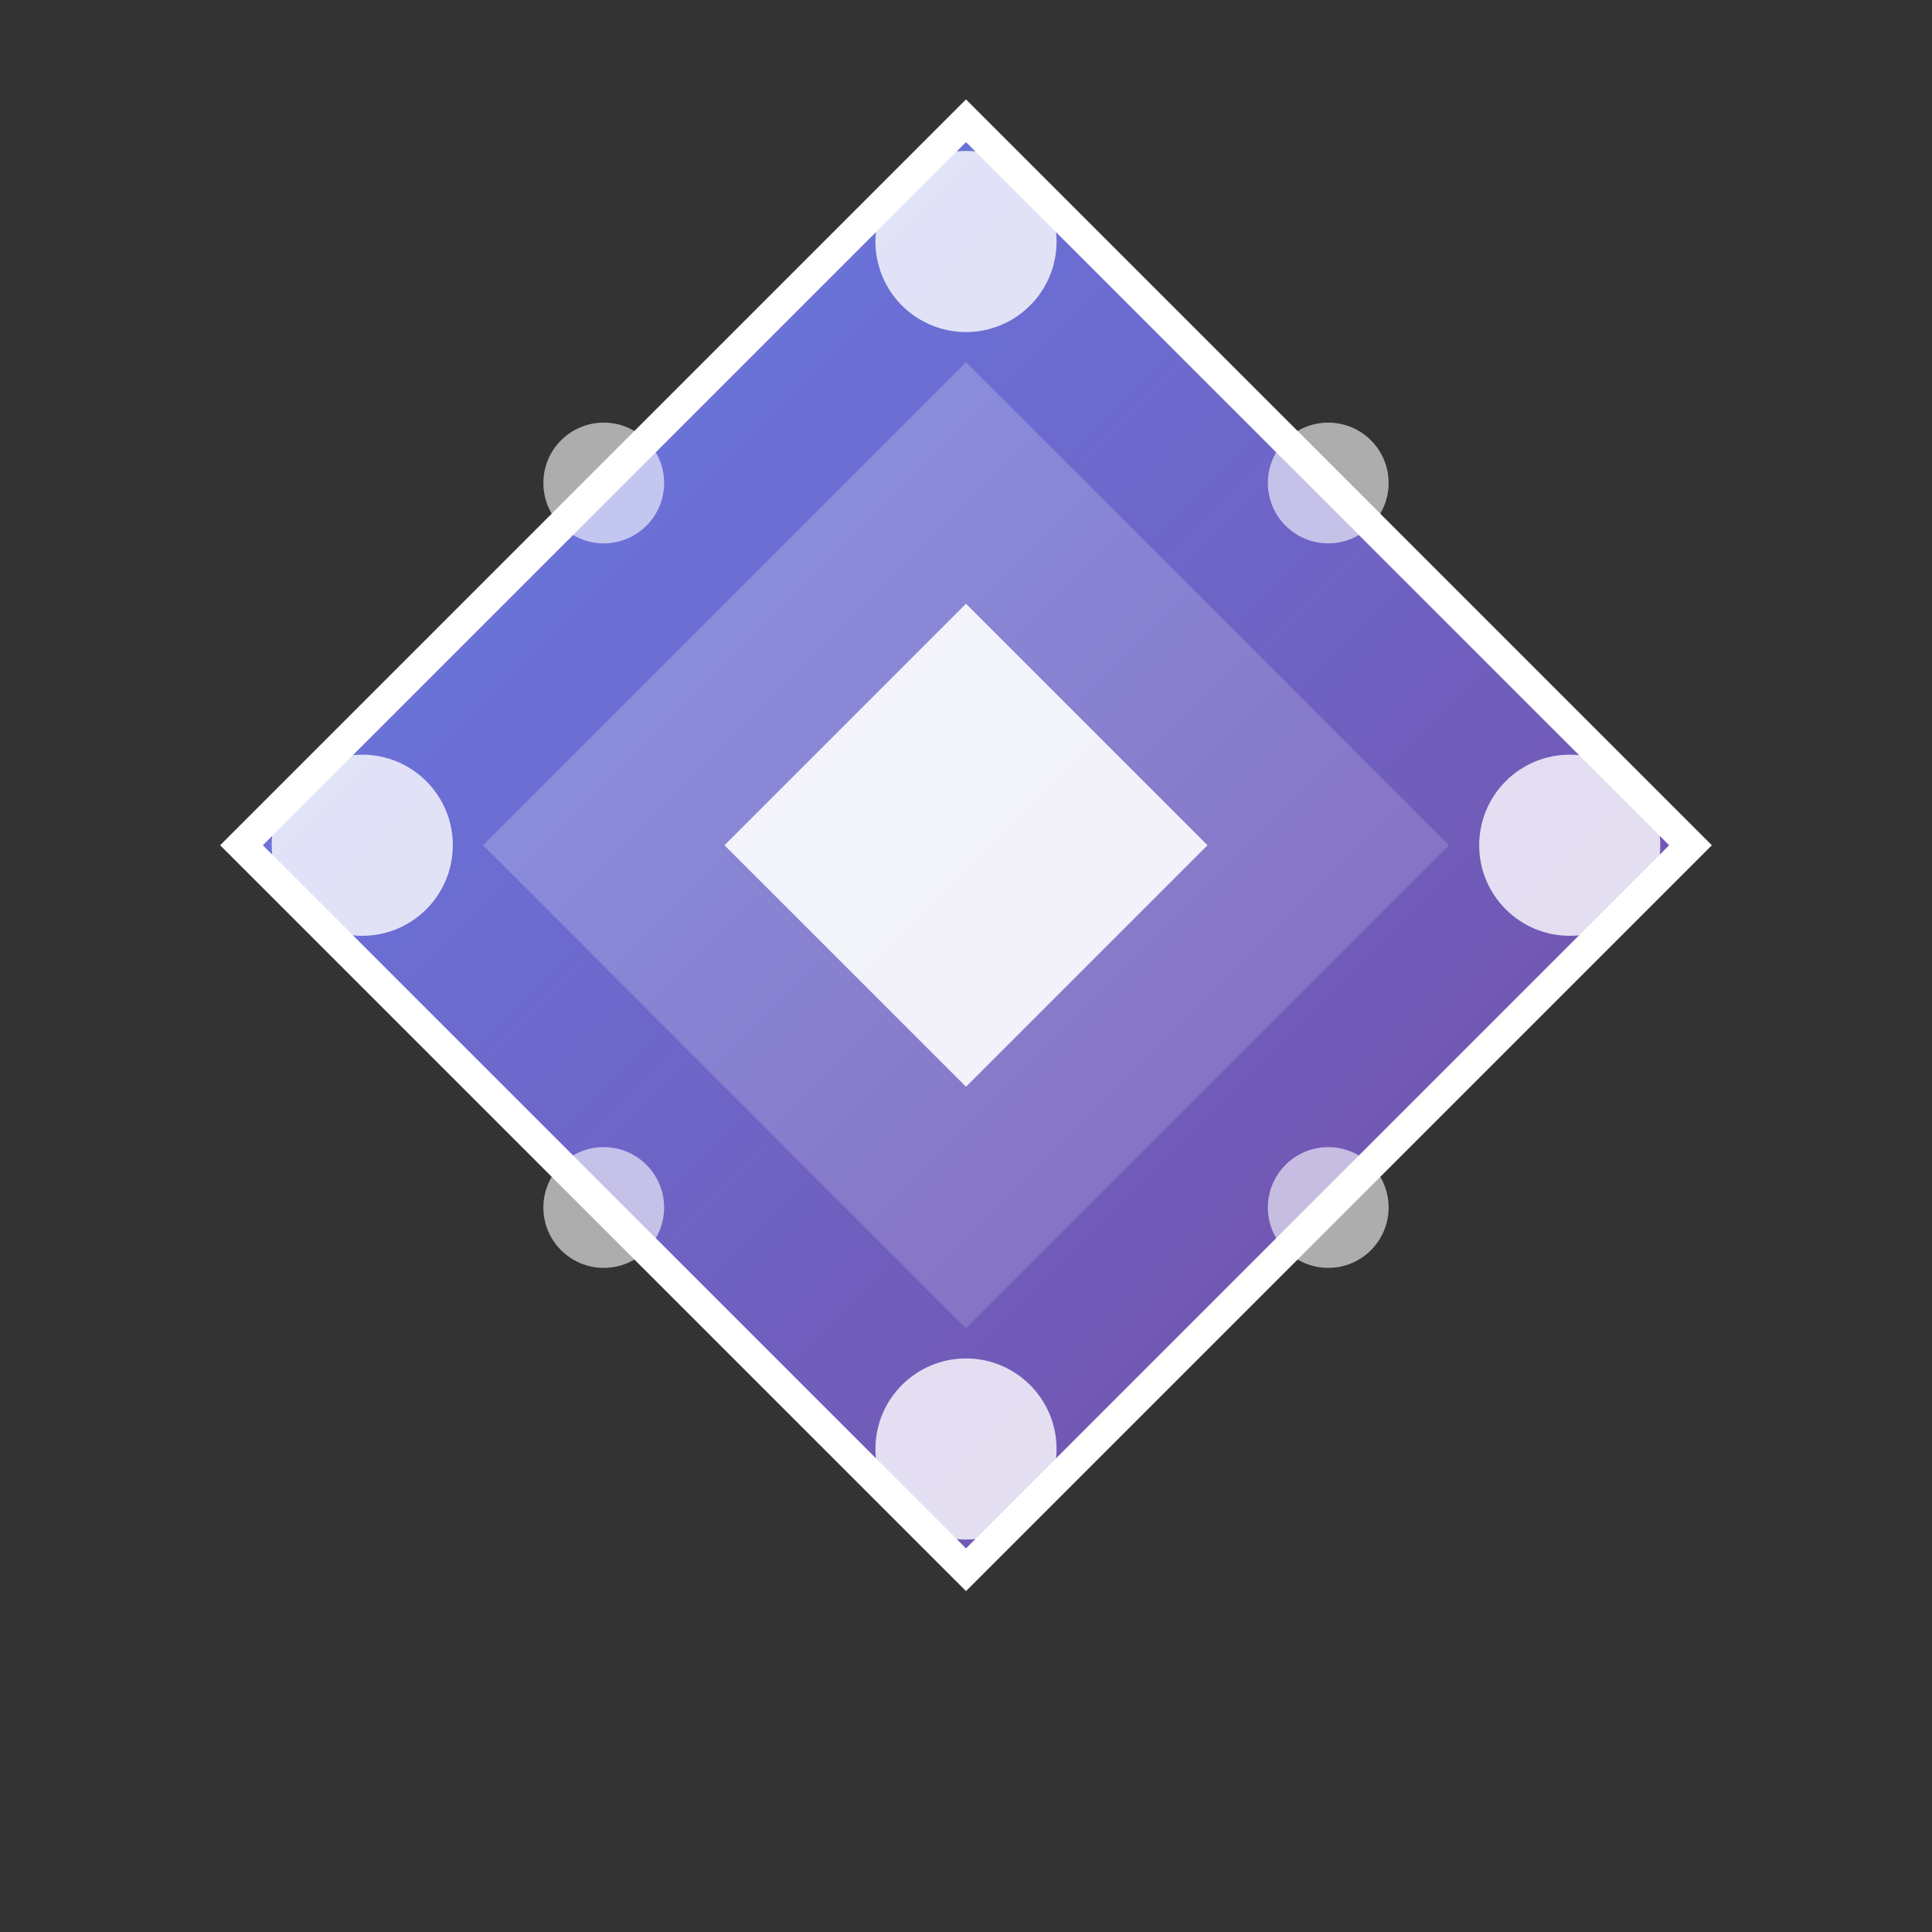
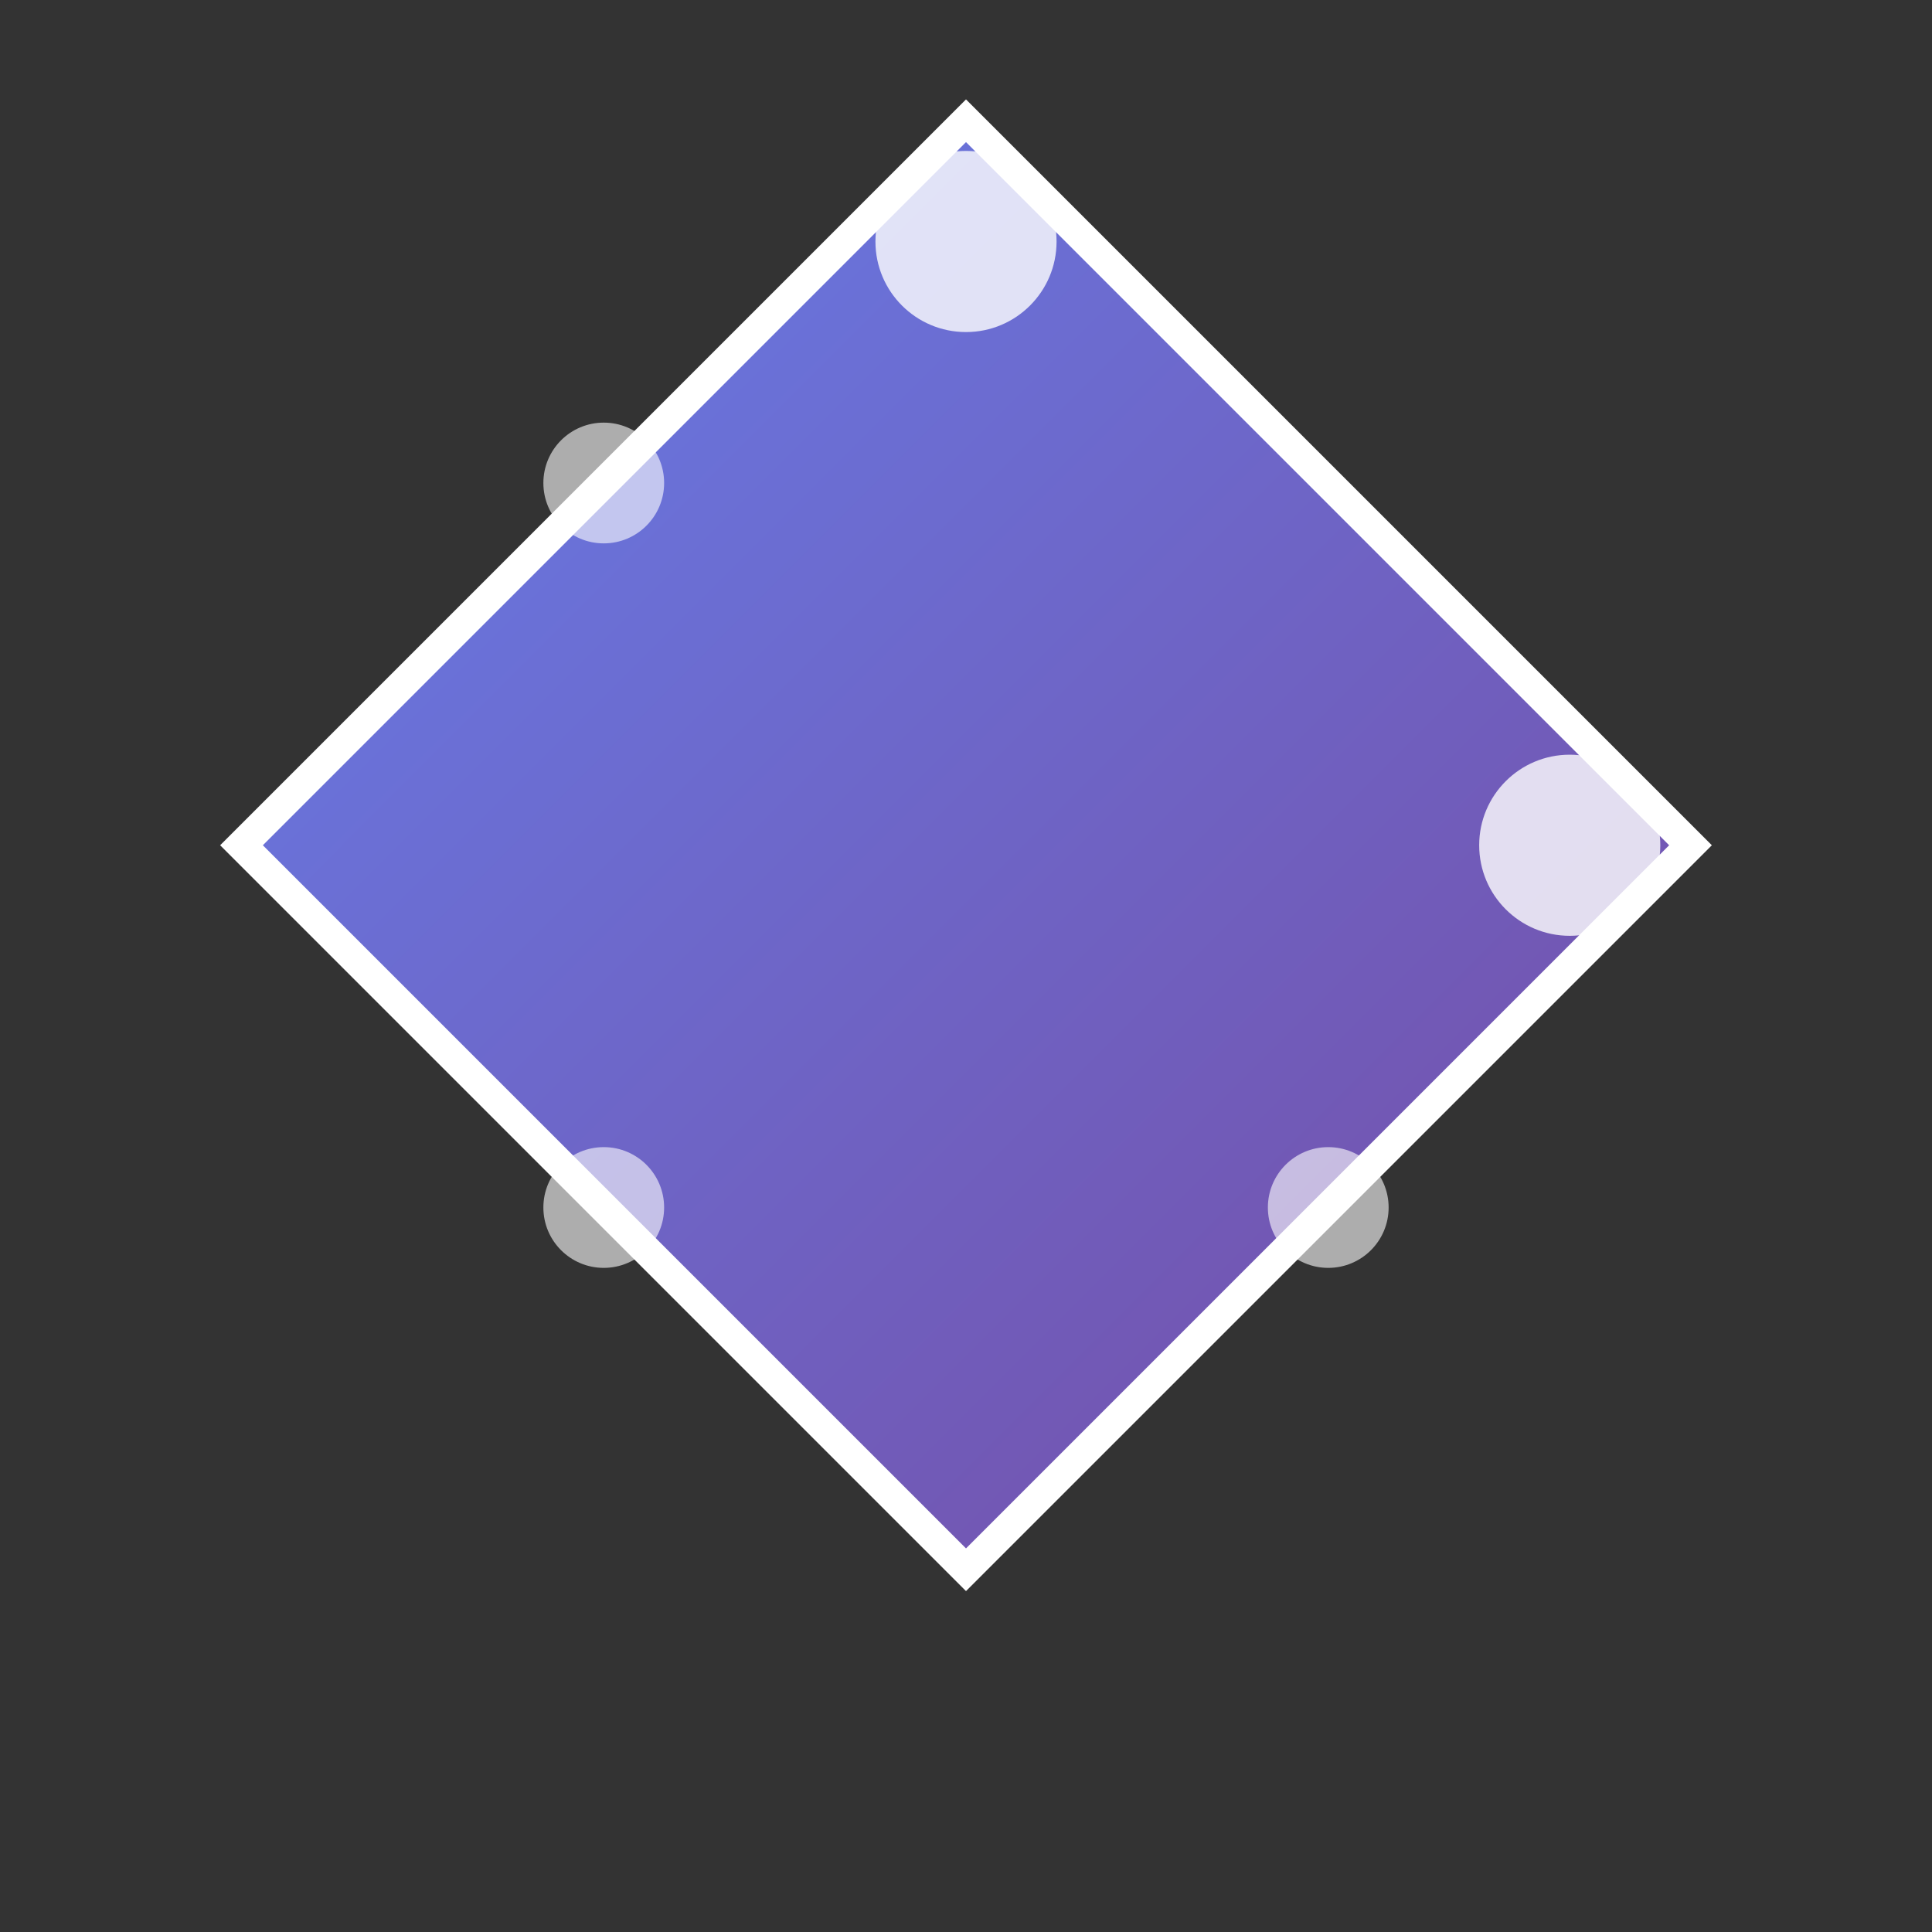
<svg xmlns="http://www.w3.org/2000/svg" width="32" height="32" viewBox="0 0 32 32" fill="none">
  <rect x="0" y="0" width="32" height="32" fill="#333333" stroke="none" />
  <defs>
    <linearGradient id="gradient" x1="0%" y1="0%" x2="100%" y2="100%">
      <stop offset="0%" style="stop-color:#667eea;stop-opacity:1" />
      <stop offset="100%" style="stop-color:#764ba2;stop-opacity:1" />
    </linearGradient>
    <linearGradient id="accent" x1="0%" y1="0%" x2="100%" y2="100%">
      <stop offset="0%" style="stop-color:#ffffff;stop-opacity:0.8" />
      <stop offset="100%" style="stop-color:#ffffff;stop-opacity:0.4" />
    </linearGradient>
  </defs>
  <polygon points="16,2 28,14 16,26 4,14" fill="url(#gradient)" stroke="#ffffff" stroke-width="0.5" />
-   <polygon points="16,6 24,14 16,22 8,14" fill="url(#accent)" opacity="0.3" />
-   <polygon points="16,10 20,14 16,18 12,14" fill="#ffffff" opacity="0.9" />
  <circle cx="16" cy="4" r="1.5" fill="#ffffff" opacity="0.8" />
  <circle cx="26" cy="14" r="1.5" fill="#ffffff" opacity="0.8" />
-   <circle cx="16" cy="24" r="1.5" fill="#ffffff" opacity="0.8" />
-   <circle cx="6" cy="14" r="1.5" fill="#ffffff" opacity="0.8" />
-   <circle cx="22" cy="8" r="1" fill="#ffffff" opacity="0.6" />
  <circle cx="22" cy="20" r="1" fill="#ffffff" opacity="0.6" />
  <circle cx="10" cy="8" r="1" fill="#ffffff" opacity="0.6" />
  <circle cx="10" cy="20" r="1" fill="#ffffff" opacity="0.6" />
</svg>